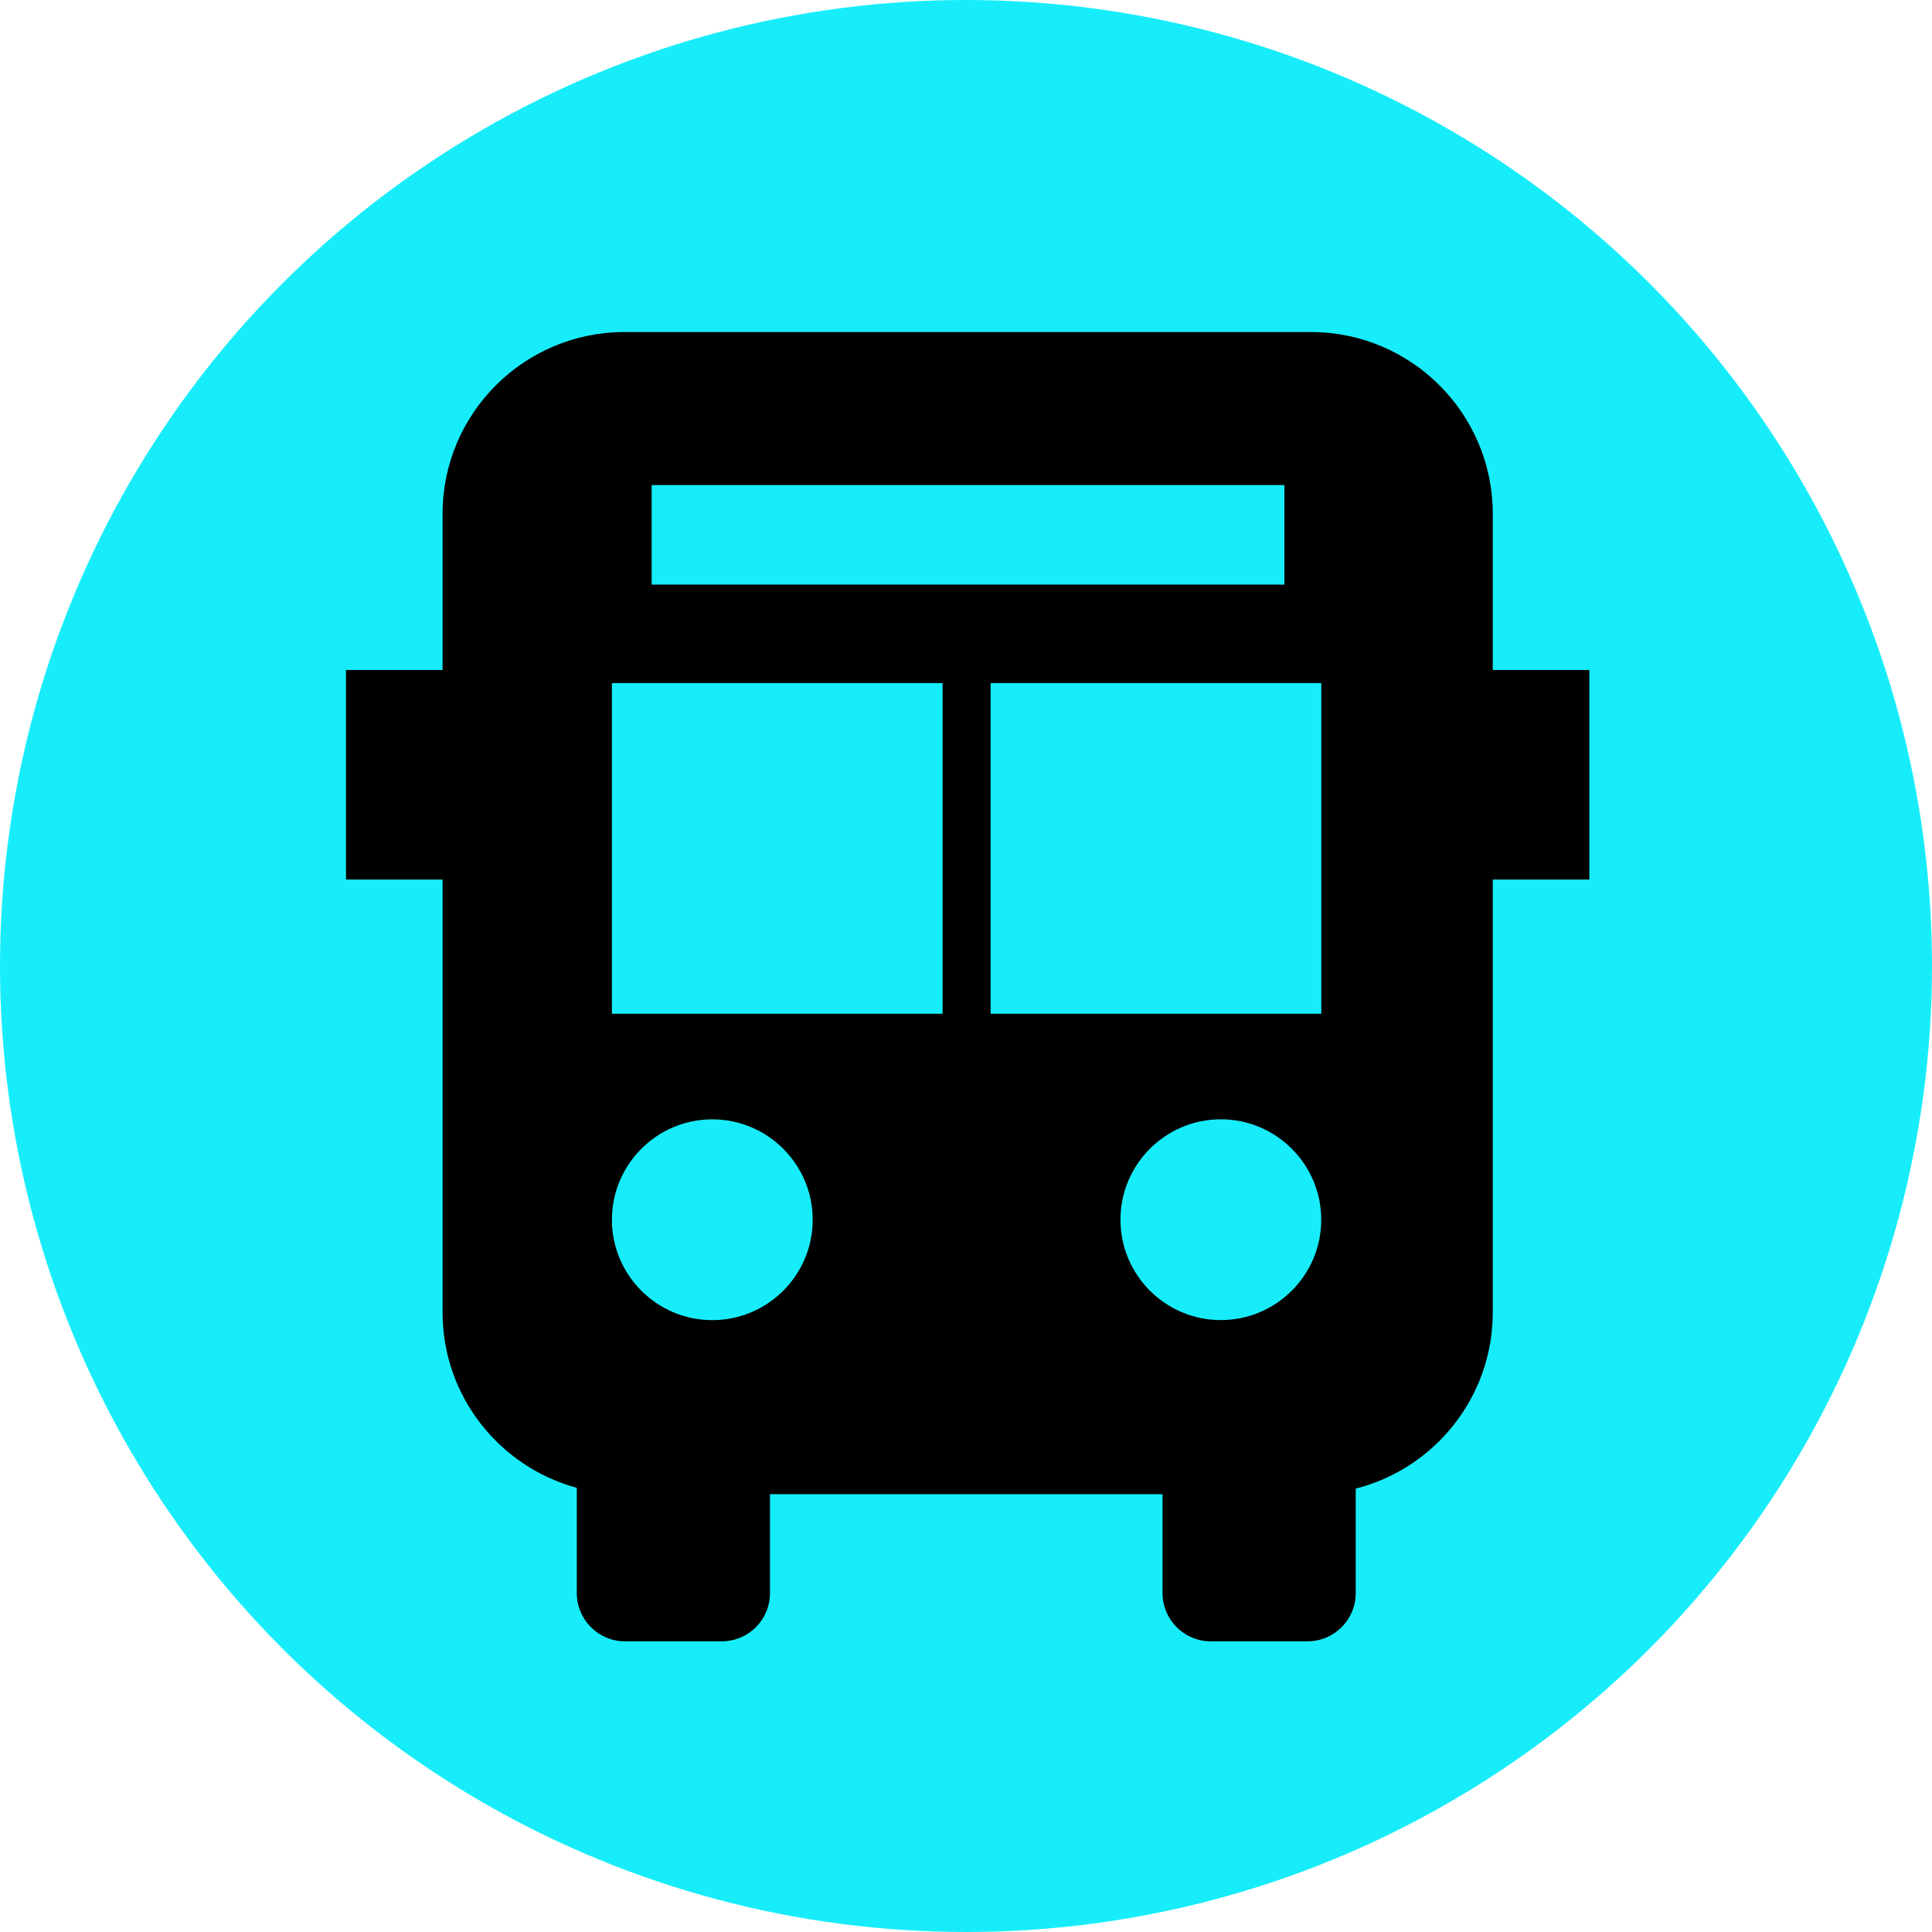
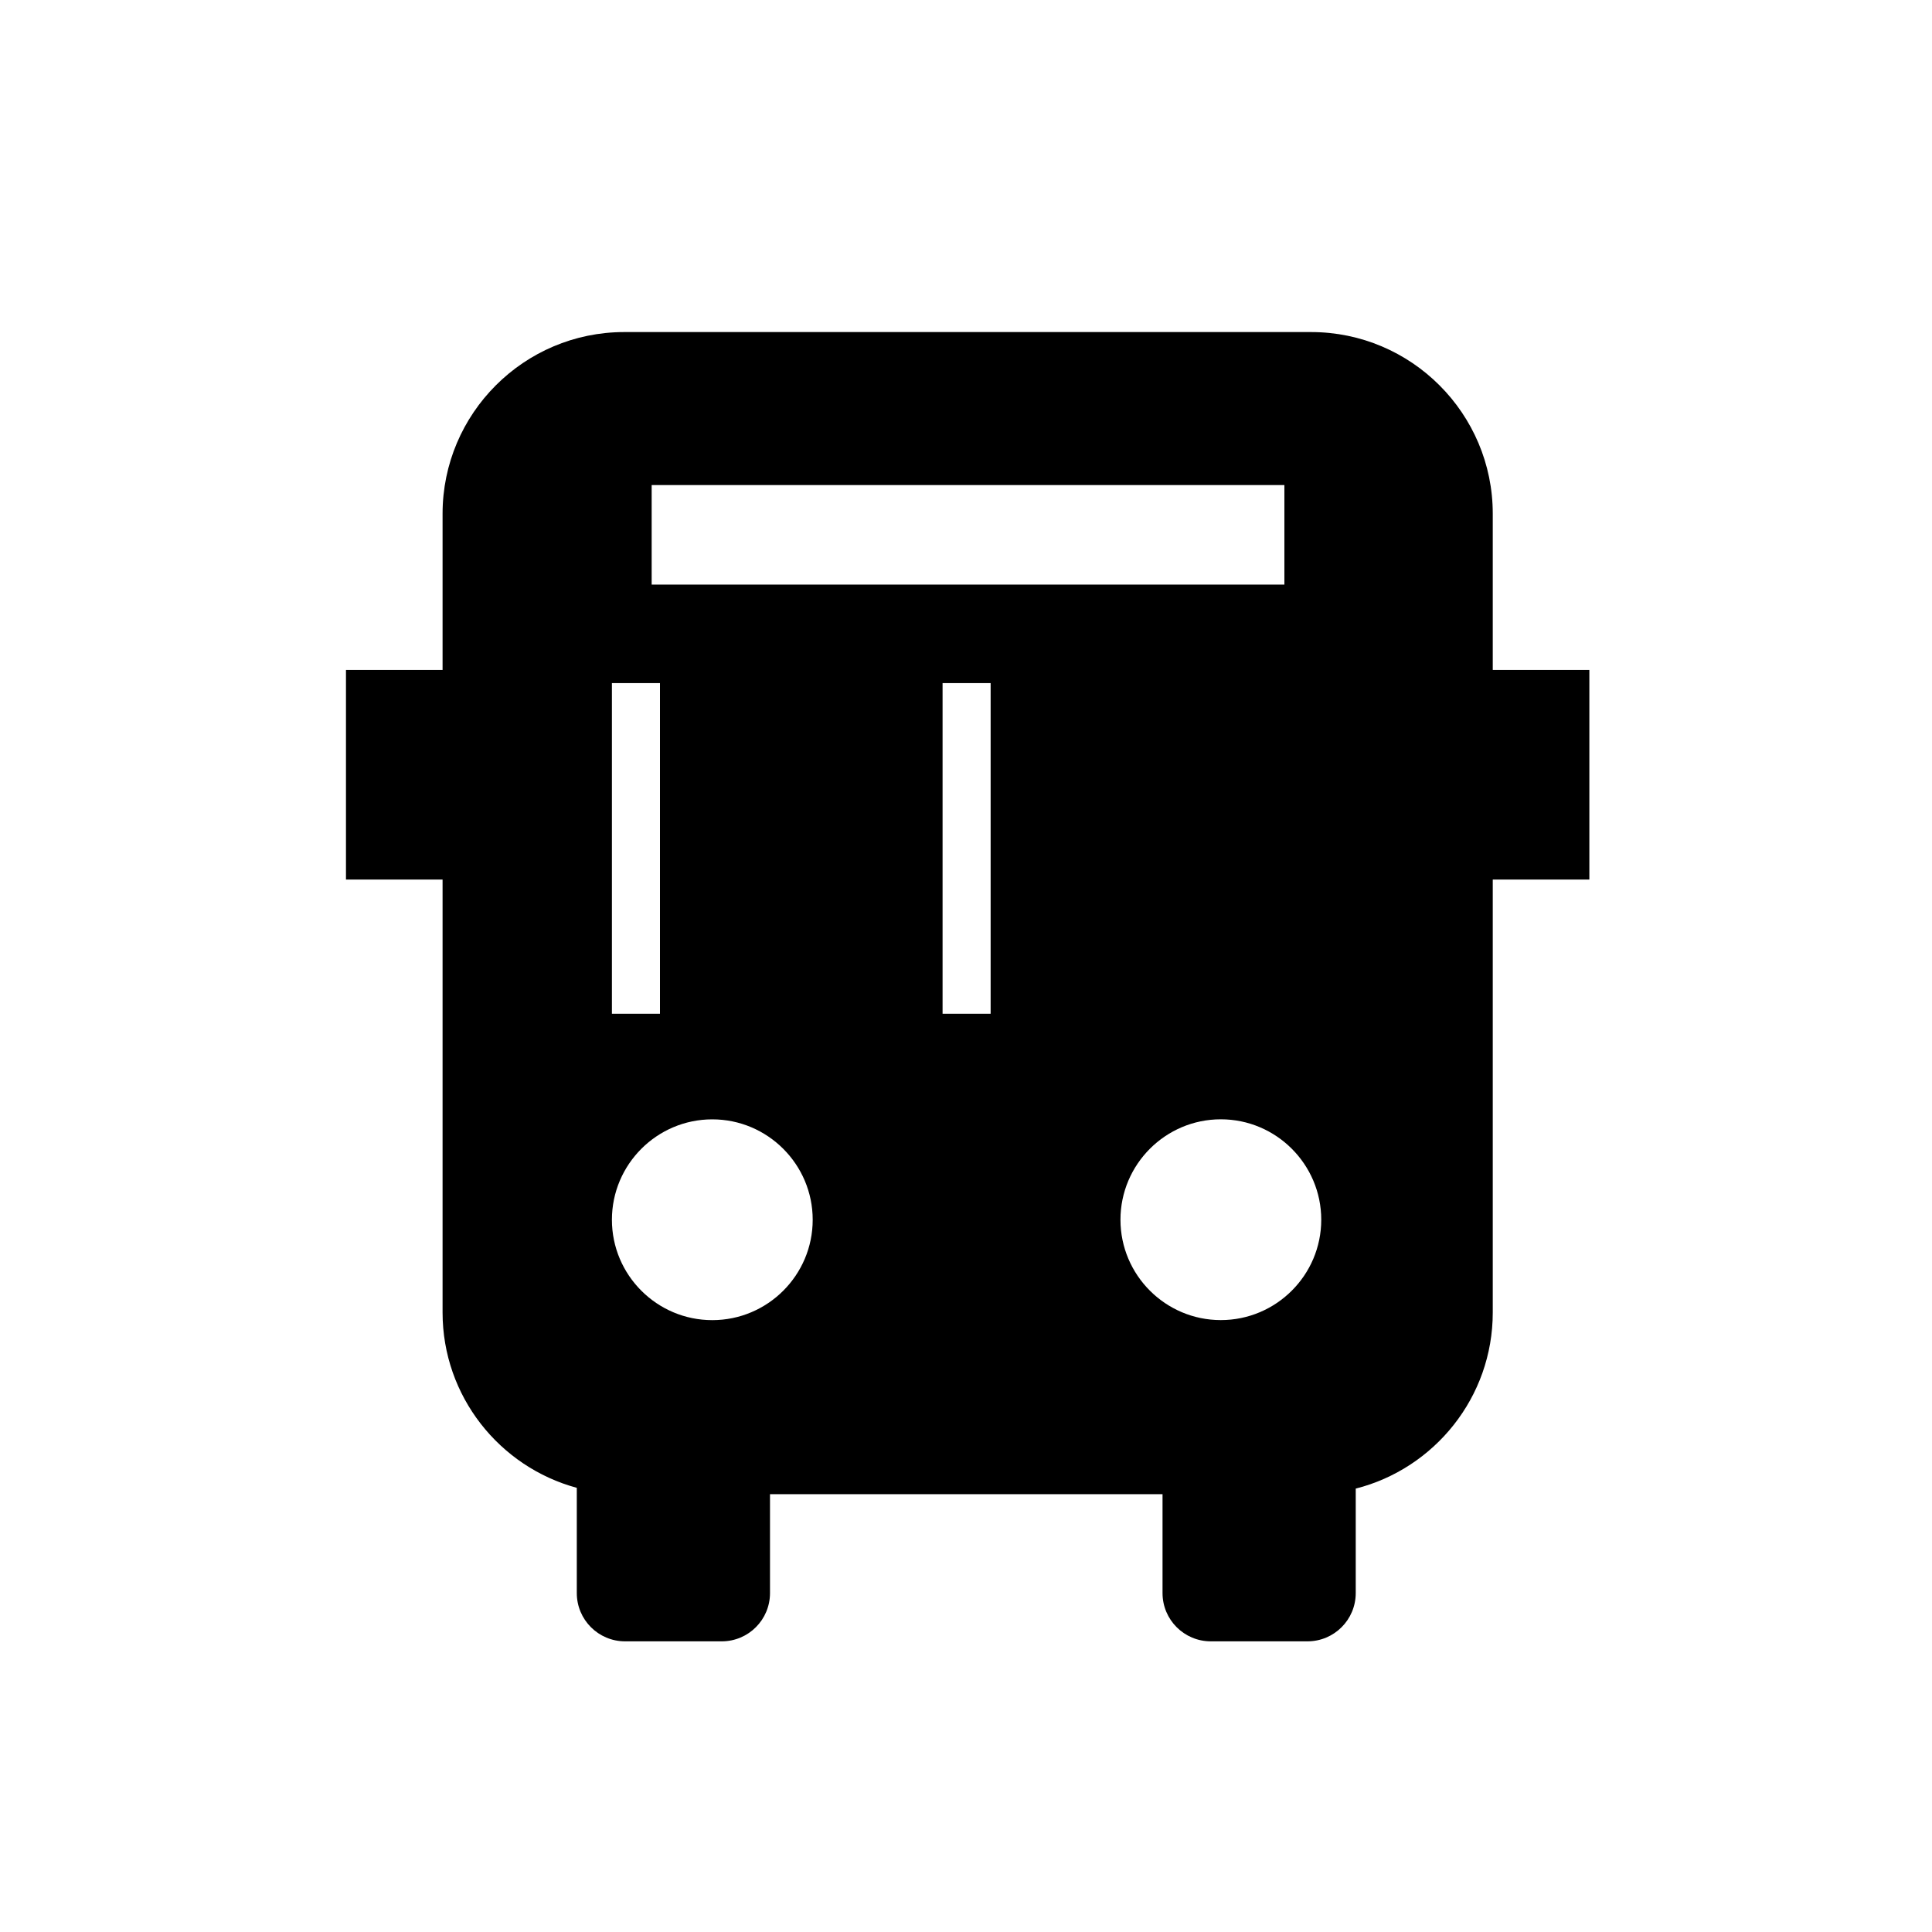
<svg xmlns="http://www.w3.org/2000/svg" id="a" viewBox="0 0 400 400">
-   <circle cx="200" cy="200" r="200" fill="#17edfa" />
-   <path d="M329.06,138.71h-20v-32.35c0-20.74-16.87-37.61-37.61-37.61H129.24c-20.74,0-37.61,16.87-37.61,37.61v32.35h-20v43.39h20v89.64c0,17.34,11.8,31.97,27.79,36.3v21.79c0,5.52,4.47,9.99,9.99,9.99h20.02c5.52,0,9.99-4.47,9.99-9.99v-20.48h81.27v20.48c0,5.52,4.47,9.99,9.99,9.99h20.02c5.52,0,9.99-4.47,9.99-9.99v-21.63c16.28-4.13,28.37-18.91,28.37-36.46v-89.64h20v-43.39Zm-194.14-38.28h131v20.6H134.92v-20.6Zm12.55,172.89c-11.46,0-20.78-9.32-20.78-20.78s9.32-20.79,20.78-20.79,20.79,9.33,20.79,20.79-9.32,20.78-20.79,20.78Zm47.67-63.43H126.69v-68.46h68.46v68.46Zm9.96-68.46h68.46v68.46h-68.46v-68.46Zm26.88,111.1c0-11.46,9.32-20.79,20.78-20.79s20.79,9.33,20.79,20.79-9.33,20.78-20.79,20.78-20.78-9.32-20.78-20.78Z" />
+   <path d="M329.06,138.71h-20v-32.35c0-20.74-16.87-37.61-37.61-37.61H129.24c-20.74,0-37.61,16.87-37.61,37.61v32.35h-20v43.39h20v89.64c0,17.34,11.8,31.97,27.79,36.3v21.79c0,5.52,4.47,9.99,9.99,9.99h20.02c5.52,0,9.99-4.47,9.99-9.99v-20.48h81.27v20.48c0,5.52,4.47,9.99,9.99,9.99h20.02c5.52,0,9.99-4.47,9.99-9.99v-21.63c16.28-4.13,28.37-18.91,28.37-36.46v-89.64h20v-43.39Zm-194.14-38.28h131v20.6H134.92v-20.6Zm12.55,172.89c-11.46,0-20.78-9.32-20.78-20.78s9.32-20.79,20.78-20.79,20.79,9.33,20.79,20.79-9.32,20.78-20.79,20.78Zm47.67-63.43H126.69v-68.46h68.46v68.46Zm9.96-68.46v68.46h-68.46v-68.46Zm26.88,111.1c0-11.46,9.32-20.79,20.78-20.79s20.79,9.33,20.79,20.79-9.33,20.78-20.79,20.78-20.78-9.32-20.78-20.78Z" />
</svg>